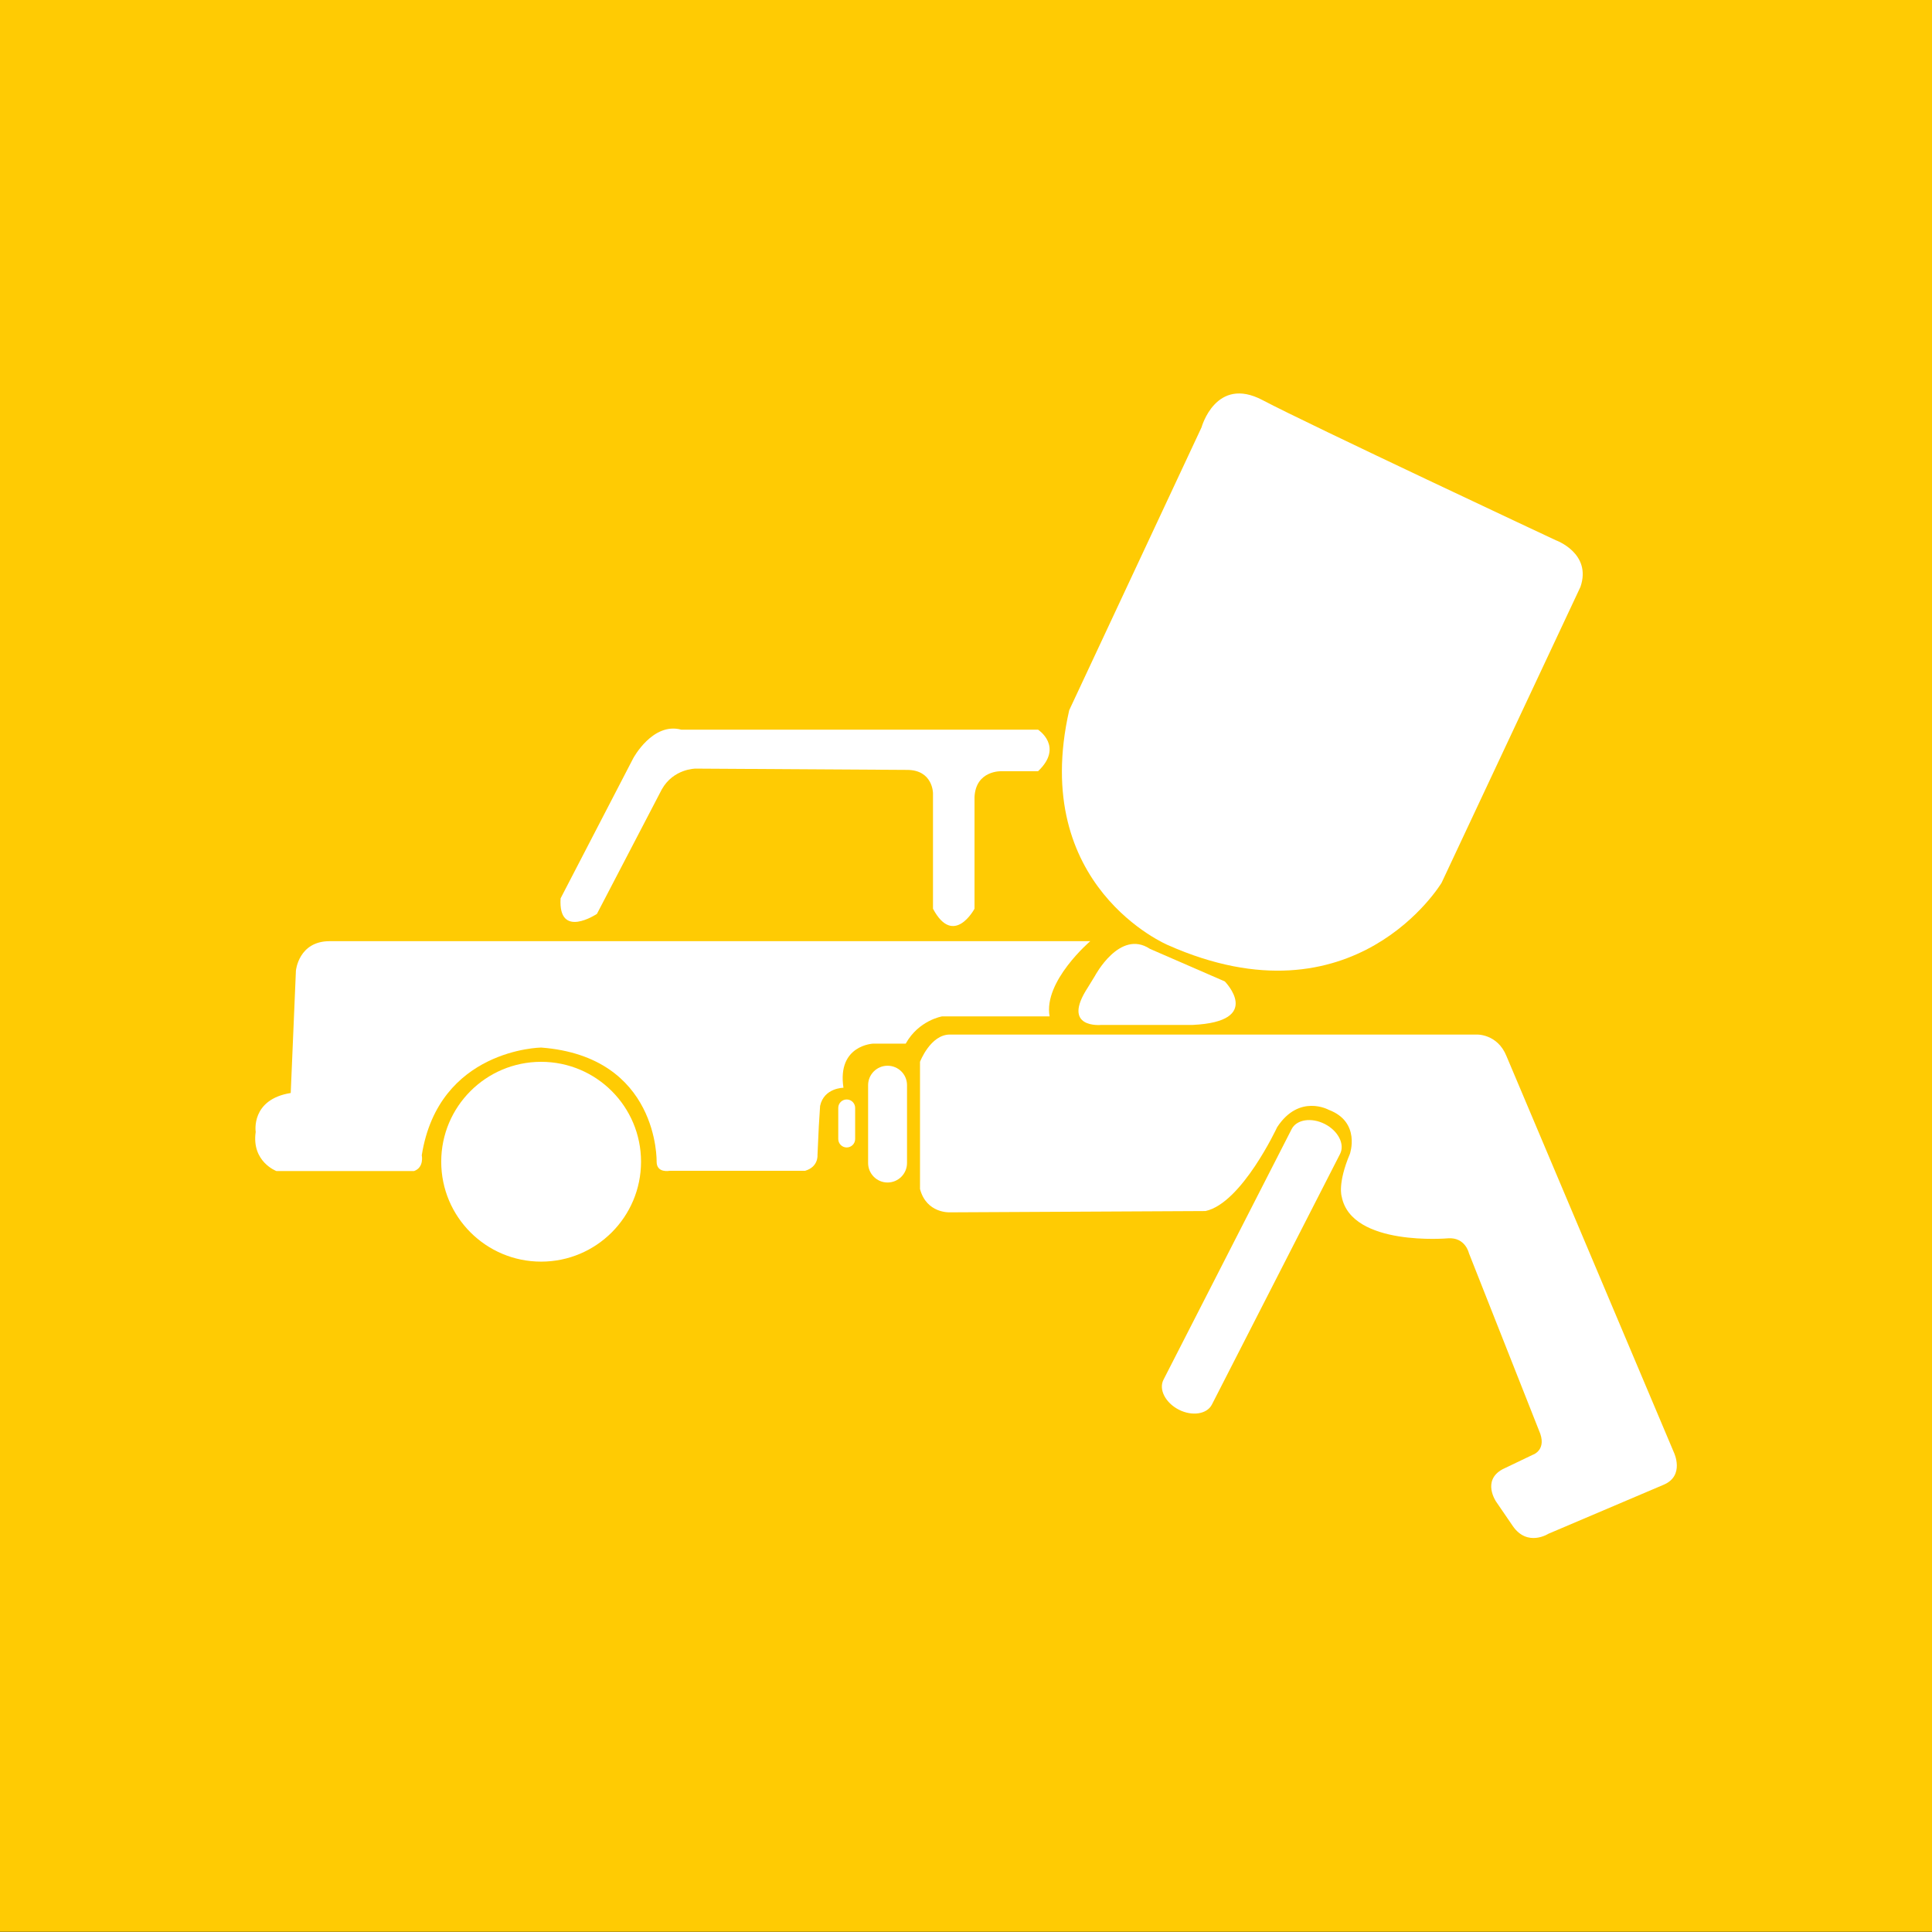
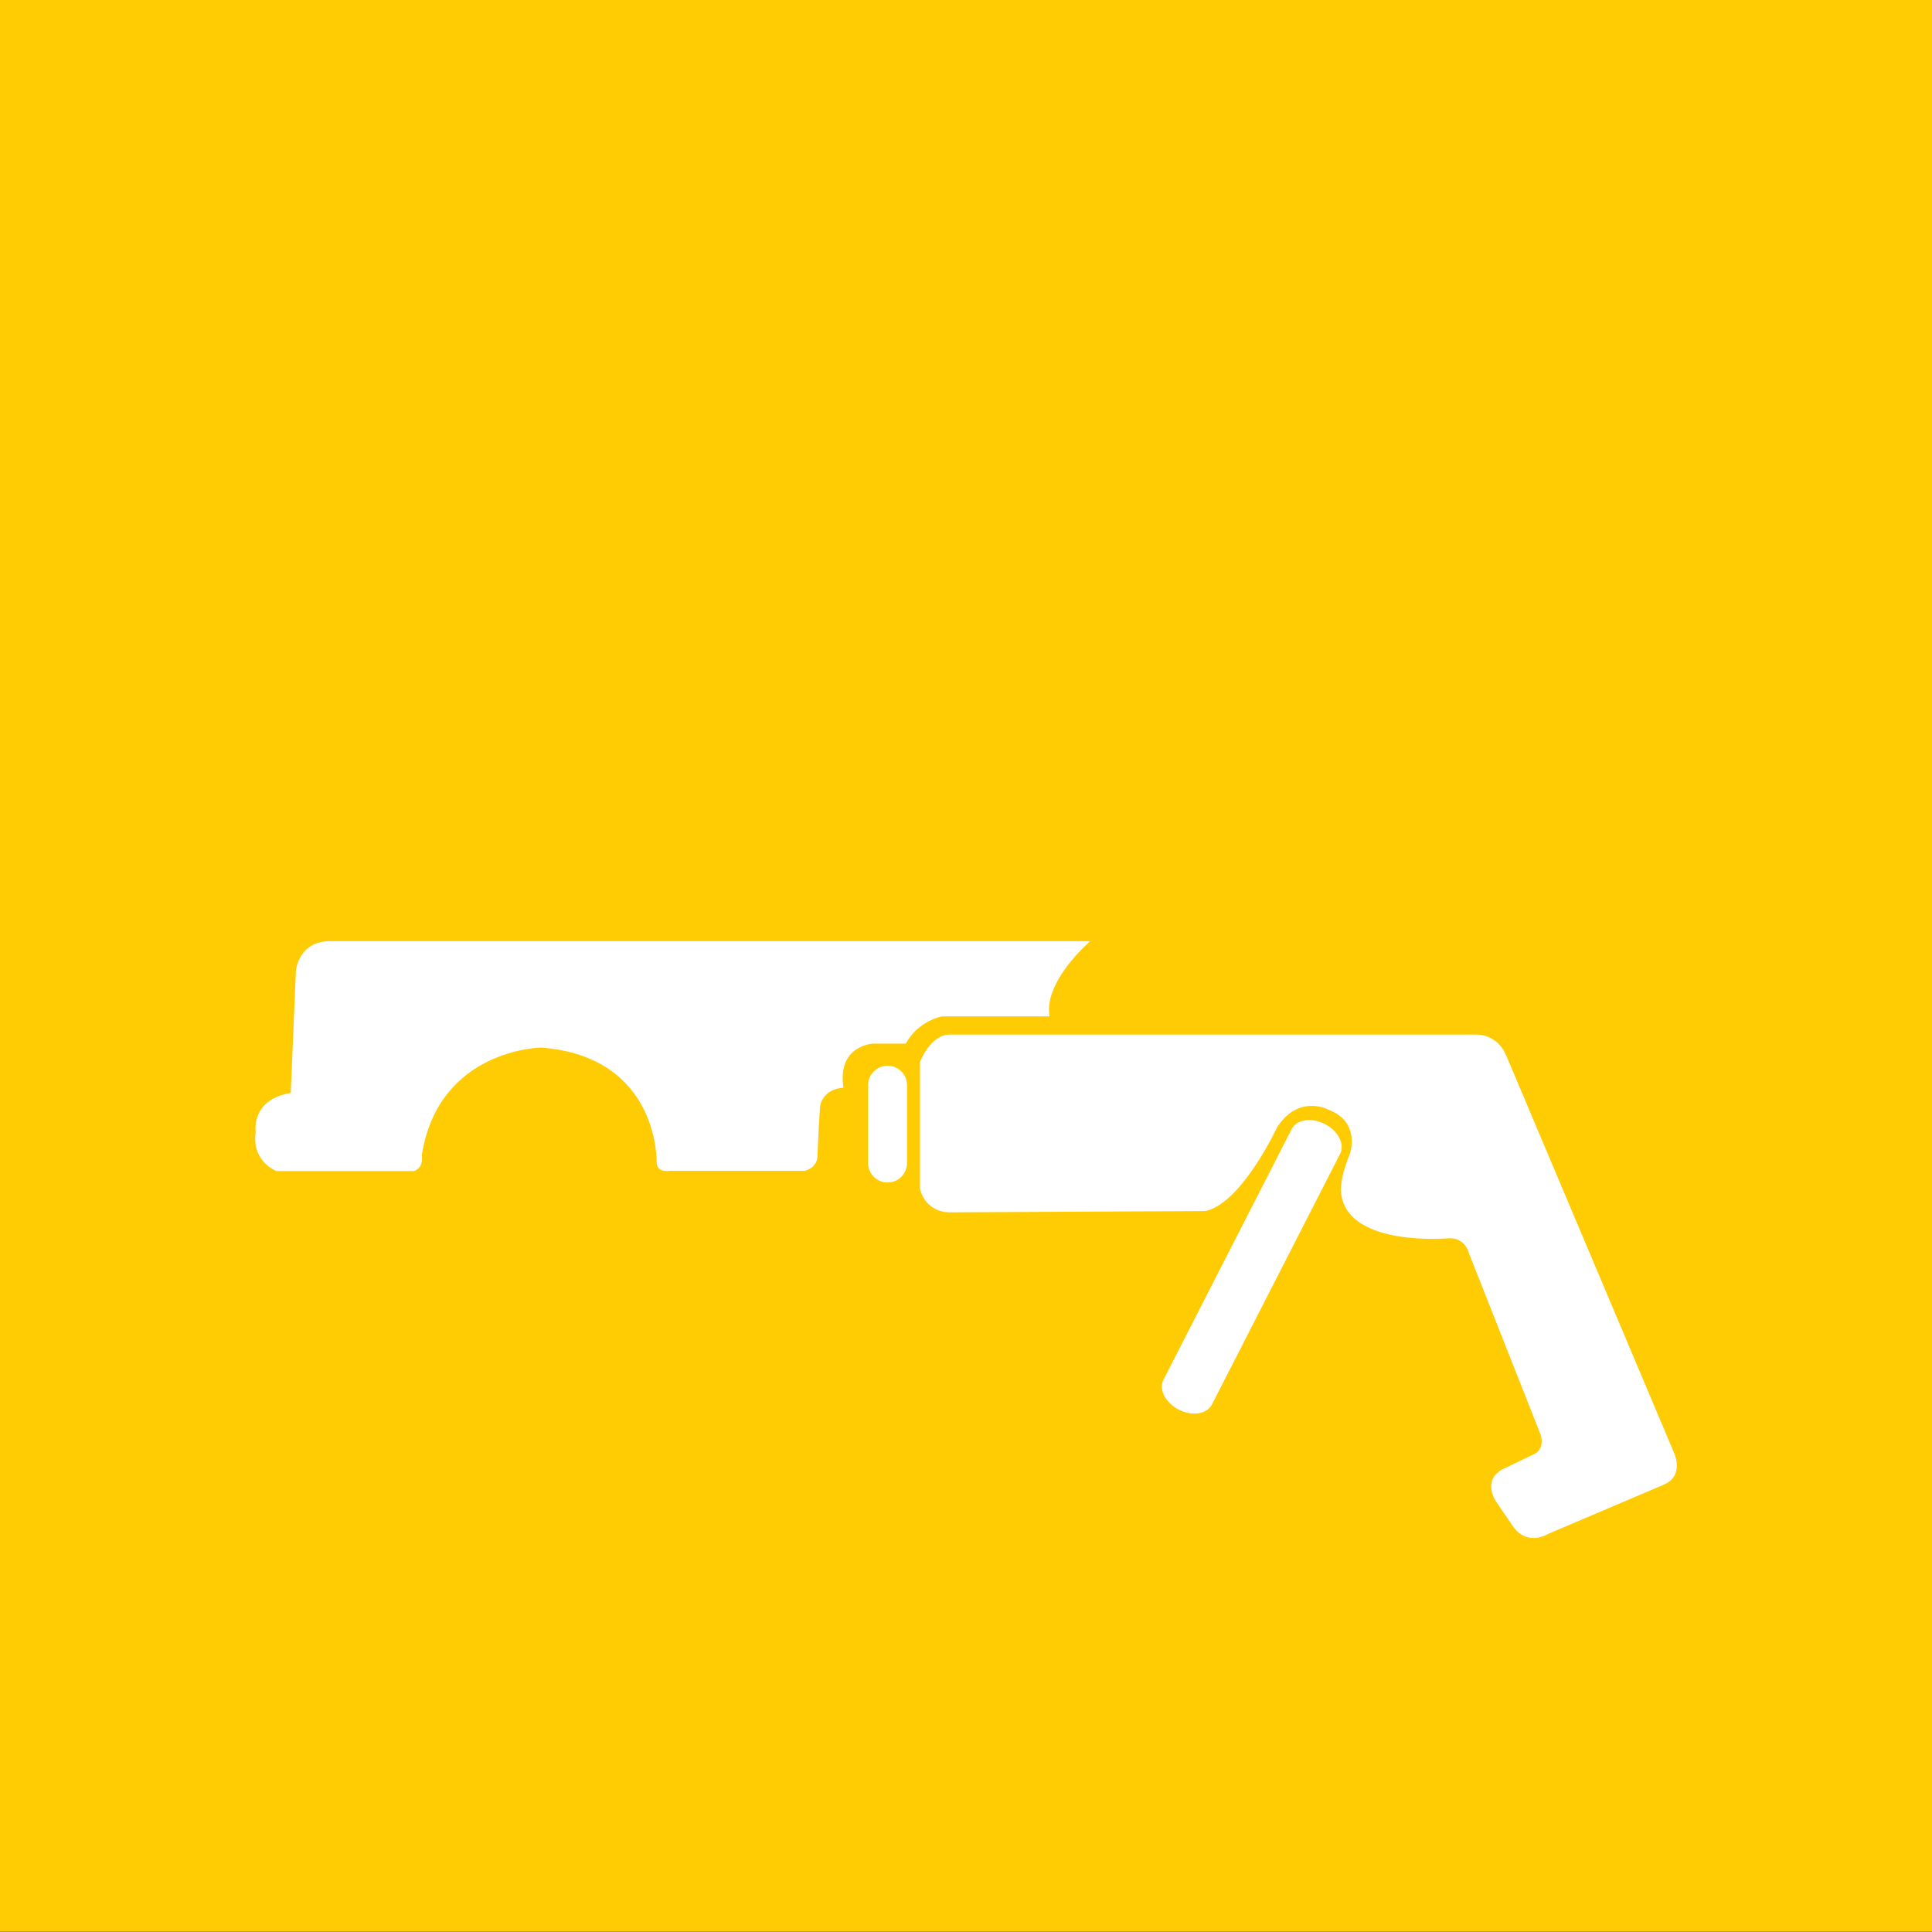
<svg xmlns="http://www.w3.org/2000/svg" version="1.1" id="Ebene_1" x="0px" y="0px" width="114px" height="114px" viewBox="0 0 114 114" enable-background="new 0 0 114 114" xml:space="preserve">
  <rect x="0" y="0" width="114" height="114" fill="#333333" stroke="none" />
  <g>
    <rect y="-0.015" fill="#FFCB03" width="114" height="114" />
    <g>
-       <path fill="#FFFFFF" d="M68.909,55.764c11.024,4.898,16.154-3.675,16.154-3.675l8.192-17.456c0.688-1.991-1.455-2.756-1.455-2.756    s-14.546-6.814-17.304-8.269c-2.756-1.453-3.598,1.608-3.598,1.608l-7.808,16.691C60.717,52.319,68.909,55.764,68.909,55.764z" />
-       <circle fill="#FFFFFF" cx="31.93" cy="68.549" r="5.895" />
-       <path fill="#FFFFFF" d="M35.222,53.926l3.829-7.349c0.689-1.224,1.99-1.224,1.99-1.224l12.479,0.076    c1.532,0,1.532,1.377,1.532,1.377v6.815c1.224,2.296,2.45,0,2.45,0v-6.585c0.076-1.606,1.607-1.53,1.607-1.53h2.144    c1.531-1.455,0-2.451,0-2.451H40.199c-1.685-0.459-2.833,1.685-2.833,1.685l-4.287,8.268    C32.926,55.458,35.222,53.926,35.222,53.926z" />
      <path fill="#FFFFFF" d="M61.934,59.975c-0.382-2.068,2.398-4.44,2.398-4.44h-44.88c-1.838,0-1.991,1.742-1.991,1.742l-0.306,7.216    c-2.373,0.383-2.067,2.295-2.067,2.295c-0.257,1.762,1.225,2.312,1.225,2.312h8.115c0.613-0.215,0.459-0.934,0.459-0.934    c0.996-6.277,7.043-6.354,7.043-6.354c6.967,0.535,6.815,6.736,6.815,6.736c0,0.689,0.765,0.537,0.765,0.537h7.992    c0.796-0.23,0.735-0.92,0.735-0.92l0.077-1.686l0.077-1.223c0.23-1.072,1.378-1.072,1.378-1.072    c-0.382-2.527,1.761-2.604,1.761-2.604h1.914c0.765-1.379,2.144-1.607,2.144-1.607H61.934z" />
      <path fill="#FFFFFF" d="M98.768,85.697l-9.876-23.379c-0.535-1.328-1.761-1.273-1.761-1.273H56.047    c-1.148,0-1.761,1.609-1.761,1.609v7.504c0.382,1.453,1.761,1.377,1.761,1.377l15.083-0.076c2.144-0.461,4.229-4.947,4.229-4.947    c1.302-1.992,3.045-1.025,3.045-1.025c1.907,0.719,1.248,2.6,1.248,2.6c-0.746,1.77-0.483,2.52-0.483,2.52    c0.573,2.967,6.278,2.461,6.278,2.461c1.018-0.07,1.227,0.873,1.227,0.873l4.132,10.457c0.521,1.152-0.354,1.439-0.354,1.439    l-1.79,0.857c-1.241,0.672-0.381,1.914-0.381,1.914l0.994,1.453c0.863,1.23,2.085,0.443,2.085,0.443l6.797-2.891    C99.439,87.078,98.768,85.697,98.768,85.697z" />
      <path fill="#FFFFFF" d="M78.173,66.324c-0.792-0.404-1.668-0.27-1.958,0.301l-7.563,14.789c-0.291,0.57,0.113,1.357,0.902,1.764    c0.79,0.404,1.666,0.268,1.956-0.301l7.564-14.791C79.364,67.516,78.96,66.727,78.173,66.324z" />
      <path fill="#FFFFFF" d="M52.372,62.885c-0.634,0-1.148,0.512-1.148,1.146v4.594c0,0.635,0.515,1.15,1.148,1.15    c0.634,0,1.148-0.516,1.148-1.15v-4.594C53.521,63.396,53.006,62.885,52.372,62.885z" />
-       <path fill="#FFFFFF" d="M49.96,64.875c-0.274,0-0.497,0.223-0.497,0.496v1.838c0,0.275,0.223,0.498,0.497,0.498    c0.275,0,0.499-0.223,0.499-0.498v-1.838C50.458,65.098,50.235,64.875,49.96,64.875z" />
-       <path fill="#FFFFFF" d="M67.848,55.986c-1.777-1.172-3.242,1.601-3.242,1.601l-0.416,0.679c-1.606,2.457,0.791,2.211,0.791,2.211    h5.395c4.224-0.201,1.896-2.566,1.896-2.566L67.848,55.986z" />
    </g>
  </g>
</svg>